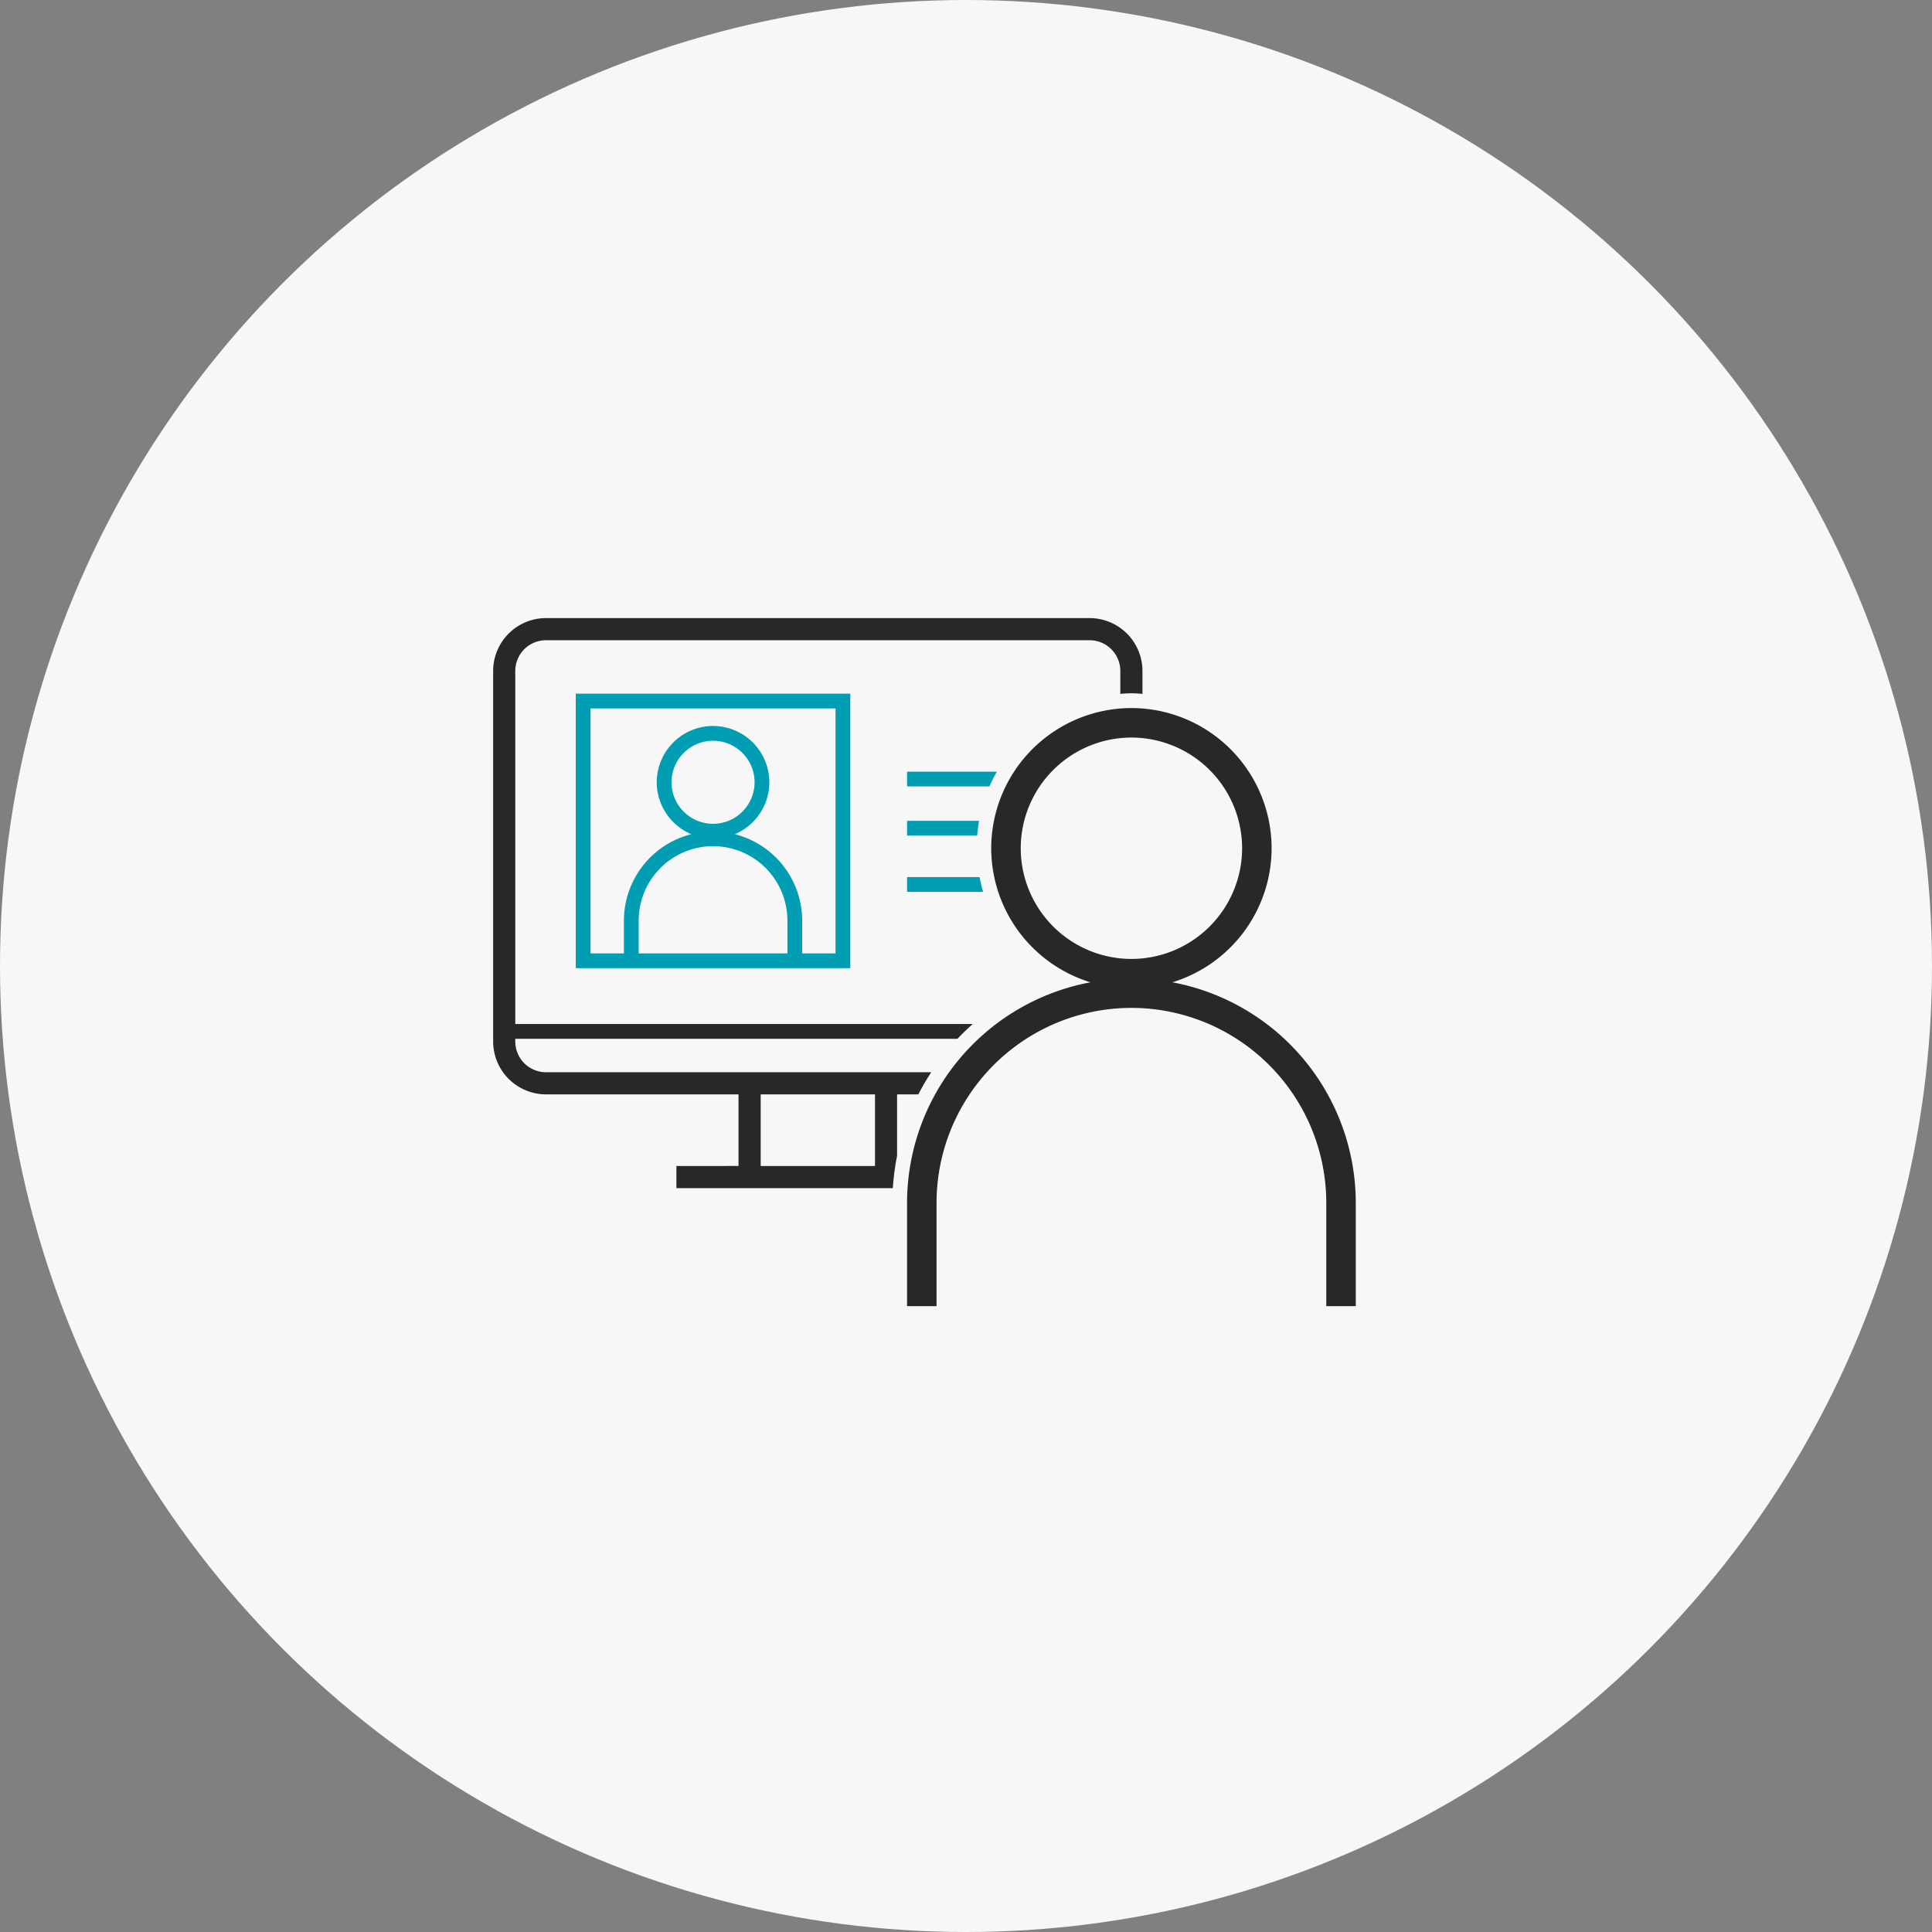
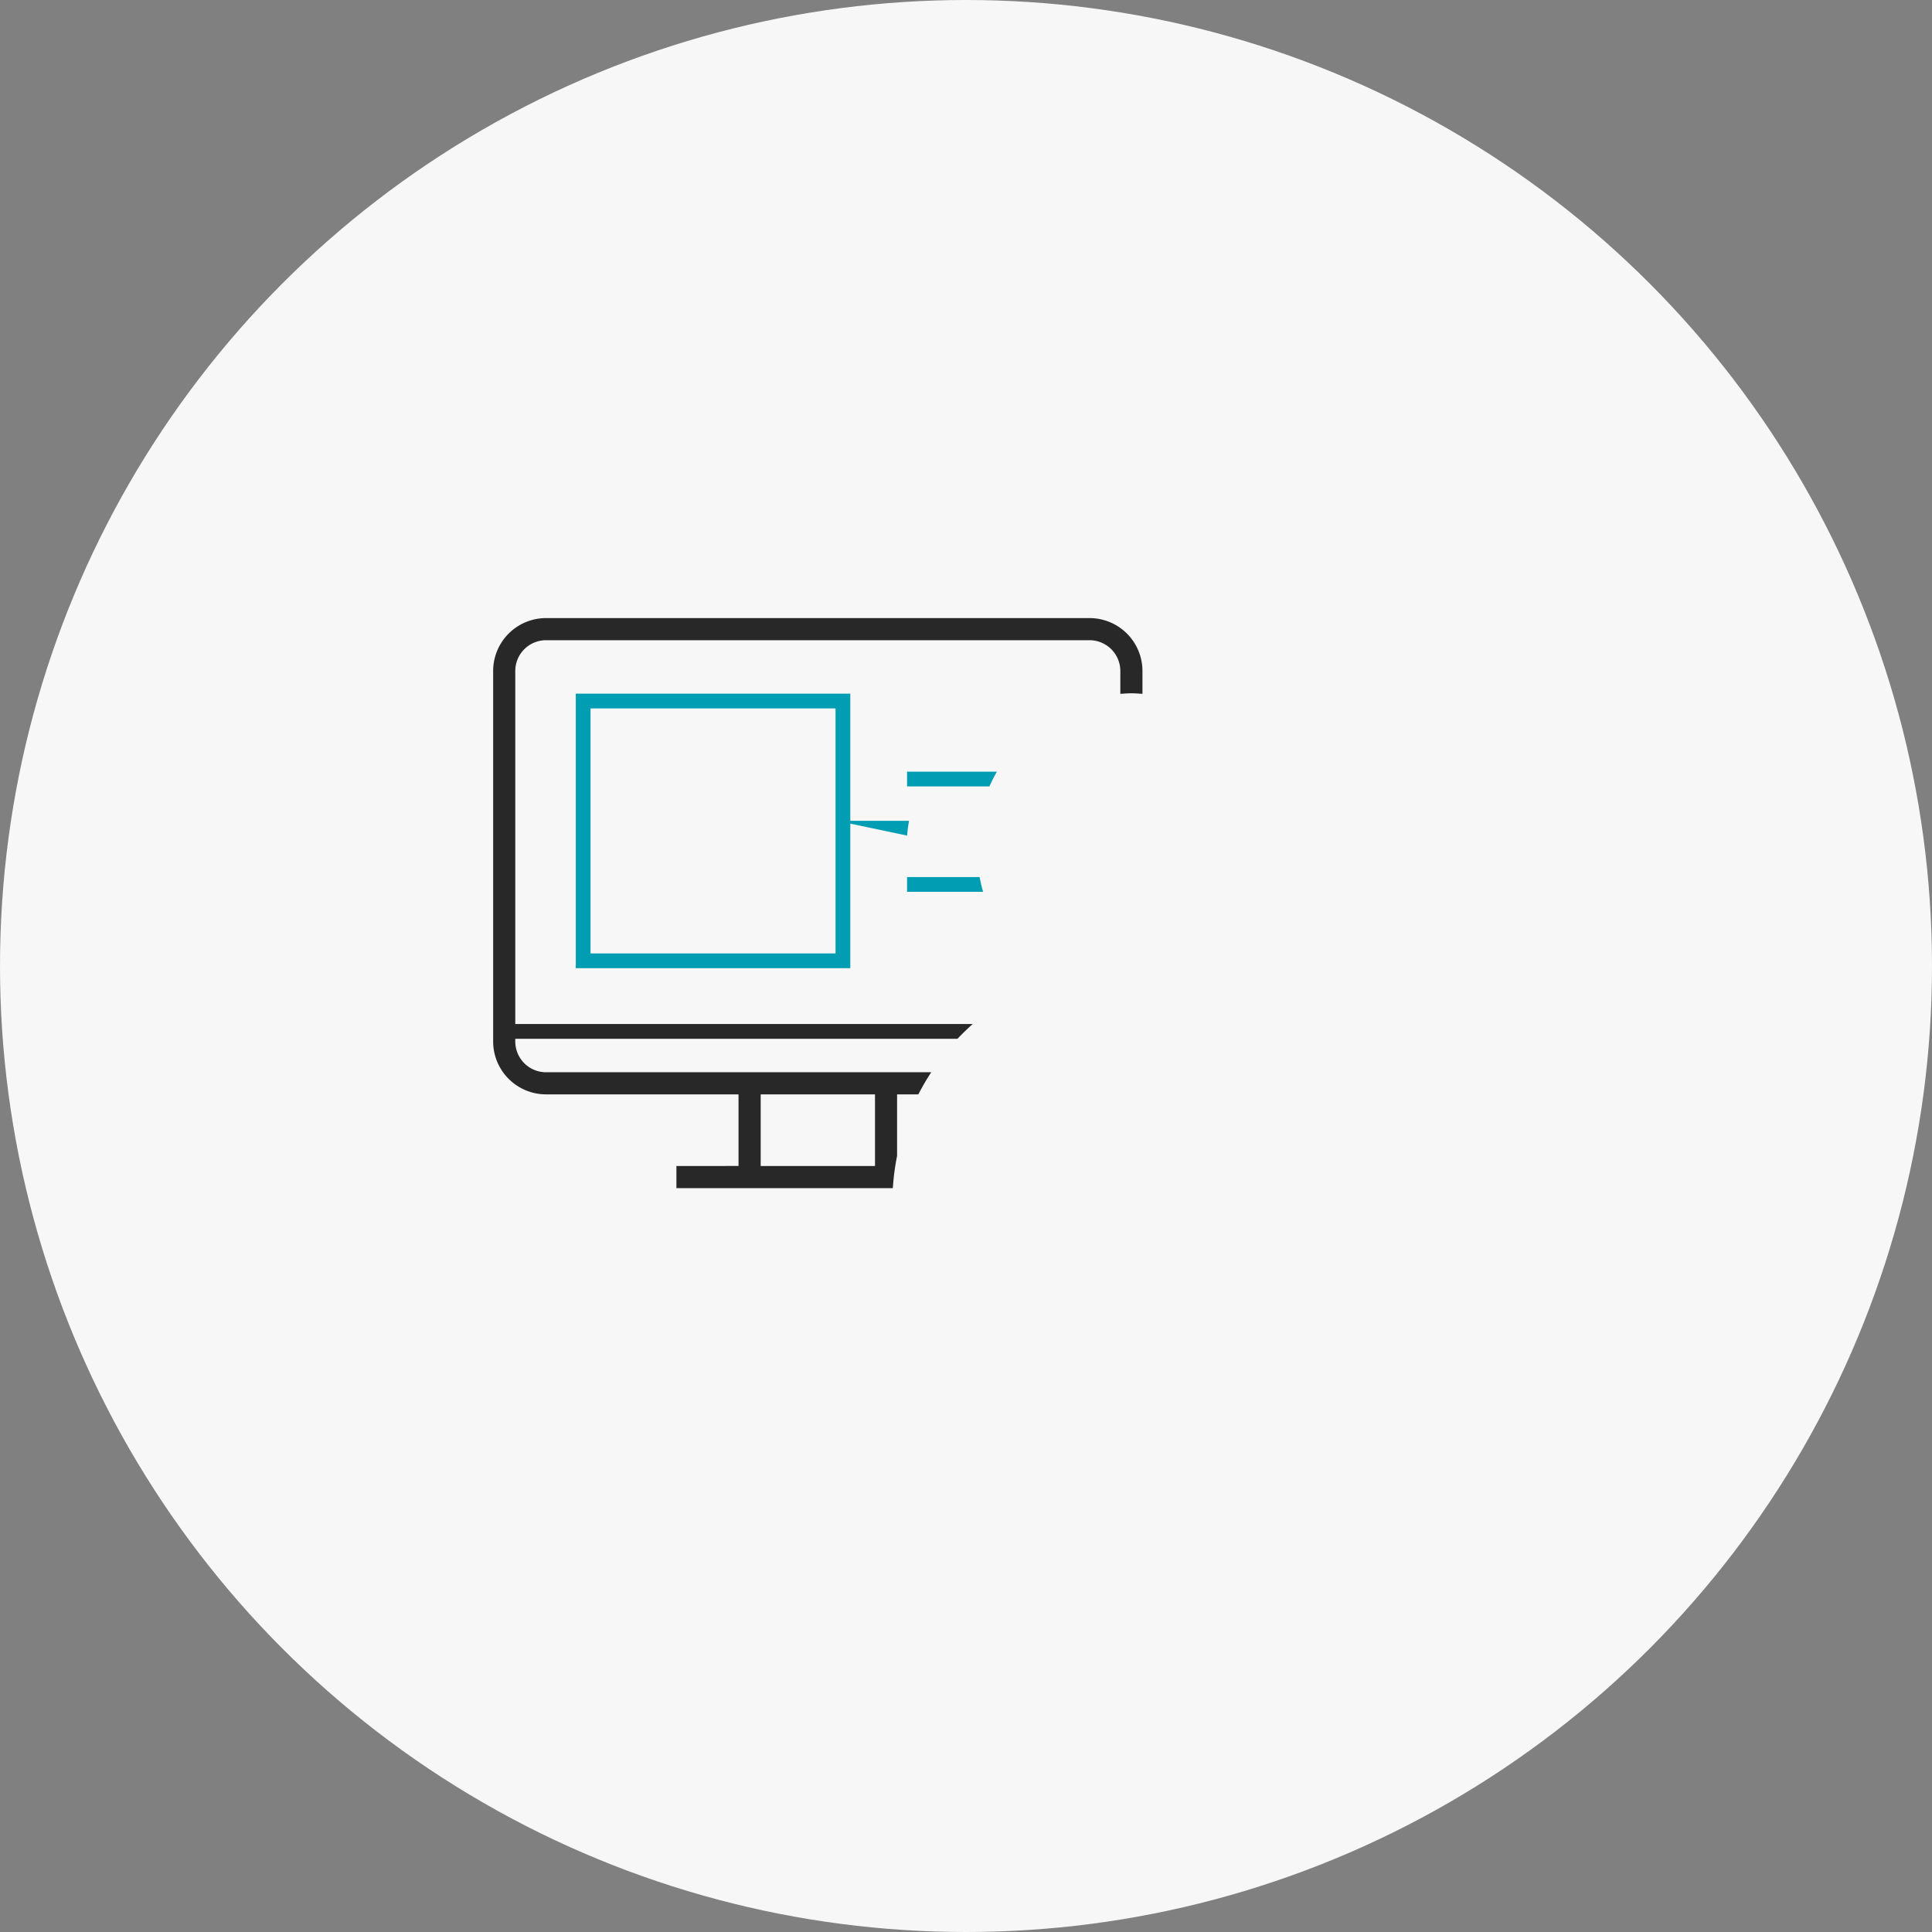
<svg xmlns="http://www.w3.org/2000/svg" width="167" height="167" viewBox="0 0 167 167">
  <rect x="0" y="0" width="167" height="167" fill="#808080" stroke="none" />
  <g id="Group_612" data-name="Group 612" transform="translate(-323 -1745)">
    <circle id="Ellipse_54" data-name="Ellipse 54" cx="83.5" cy="83.5" r="83.5" transform="translate(323 1745)" fill="#f7f7f7" />
    <g id="Group_404" data-name="Group 404" transform="translate(365.631 1798.43)">
      <g id="Group_245" data-name="Group 245" transform="translate(0)">
        <path id="Path_159" data-name="Path 159" d="M-979.809,1065.291v1.913H-961.1a20.534,20.534,0,0,1,.366-2.787V1059.1h1.837a20.62,20.62,0,0,1,1.117-1.913h-33.3a2.661,2.661,0,0,1-2.657-2.658v-.235h38.225c.418-.445.859-.868,1.317-1.275h-39.542V1022.5a2.659,2.659,0,0,1,2.657-2.657h46.985a2.661,2.661,0,0,1,2.658,2.657v1.978c.316-.023.632-.048.955-.048s.64.026.958.048V1022.5a4.575,4.575,0,0,0-4.571-4.57h-46.985a4.574,4.574,0,0,0-4.57,4.57v32.028a4.576,4.576,0,0,0,4.57,4.571h16.64v6.189Zm7.285-6.189h9.881v6.189h-9.881Z" transform="translate(995.646 -1017.933)" fill="#282828" />
        <path id="Path_160" data-name="Path 160" d="M-967.587,1029.616h7.121a13.627,13.627,0,0,1,.646-1.275h-7.767Z" transform="translate(1003.362 -1015.071)" fill="#009db3" />
-         <path id="Path_161" data-name="Path 161" d="M-967.587,1032.951h6.056c.034-.432.092-.857.167-1.275h-6.223Z" transform="translate(1003.362 -1014.154)" fill="#009db3" />
+         <path id="Path_161" data-name="Path 161" d="M-967.587,1032.951c.034-.432.092-.857.167-1.275h-6.223Z" transform="translate(1003.362 -1014.154)" fill="#009db3" />
        <path id="Path_162" data-name="Path 162" d="M-967.587,1036.762h6.573c-.125-.418-.222-.843-.306-1.275h-6.267Z" transform="translate(1003.362 -1013.105)" fill="#009db3" />
      </g>
-       <path id="Path_163" data-name="Path 163" d="M-944.655,1047.735a12.137,12.137,0,0,0,8.578-11.587,12.131,12.131,0,0,0-12.118-12.118,12.132,12.132,0,0,0-12.118,12.118,12.138,12.138,0,0,0,8.58,11.587,19.416,19.416,0,0,0-15.855,19.055v8.939h2.55v-8.939a16.863,16.863,0,0,1,16.843-16.844,16.864,16.864,0,0,1,16.844,16.844v8.939h2.55v-8.939A19.416,19.416,0,0,0-944.655,1047.735Zm-13.107-11.587a9.579,9.579,0,0,1,9.568-9.568,9.578,9.578,0,0,1,9.568,9.568,9.578,9.578,0,0,1-9.568,9.568A9.579,9.579,0,0,1-957.762,1036.148Z" transform="translate(1003.362 -1016.256)" fill="#282828" />
      <g id="Group_246" data-name="Group 246" transform="translate(7.139 6.529)">
        <path id="Path_164" data-name="Path 164" d="M-966.318,1046.782h-23.729v-23.728h23.729Zm-22.454-1.275h21.179v-21.178h-21.179Z" transform="translate(990.047 -1023.054)" fill="#009db3" />
      </g>
-       <path id="Path_165" data-name="Path 165" d="M-977.2,1034.6a4.872,4.872,0,0,0,2.987-4.487,4.871,4.871,0,0,0-4.865-4.867,4.872,4.872,0,0,0-4.867,4.867,4.874,4.874,0,0,0,2.987,4.487,7.71,7.71,0,0,0-5.824,7.463v3.484h1.275v-3.484a6.435,6.435,0,0,1,6.429-6.429,6.434,6.434,0,0,1,6.427,6.429v3.484h1.275v-3.484A7.71,7.71,0,0,0-977.2,1034.6Zm-5.47-4.487a3.6,3.6,0,0,1,3.592-3.592,3.6,3.6,0,0,1,3.59,3.592,3.6,3.6,0,0,1-3.59,3.59A3.6,3.6,0,0,1-982.671,1030.109Z" transform="translate(998.083 -1015.923)" fill="#009db3" />
    </g>
  </g>
</svg>